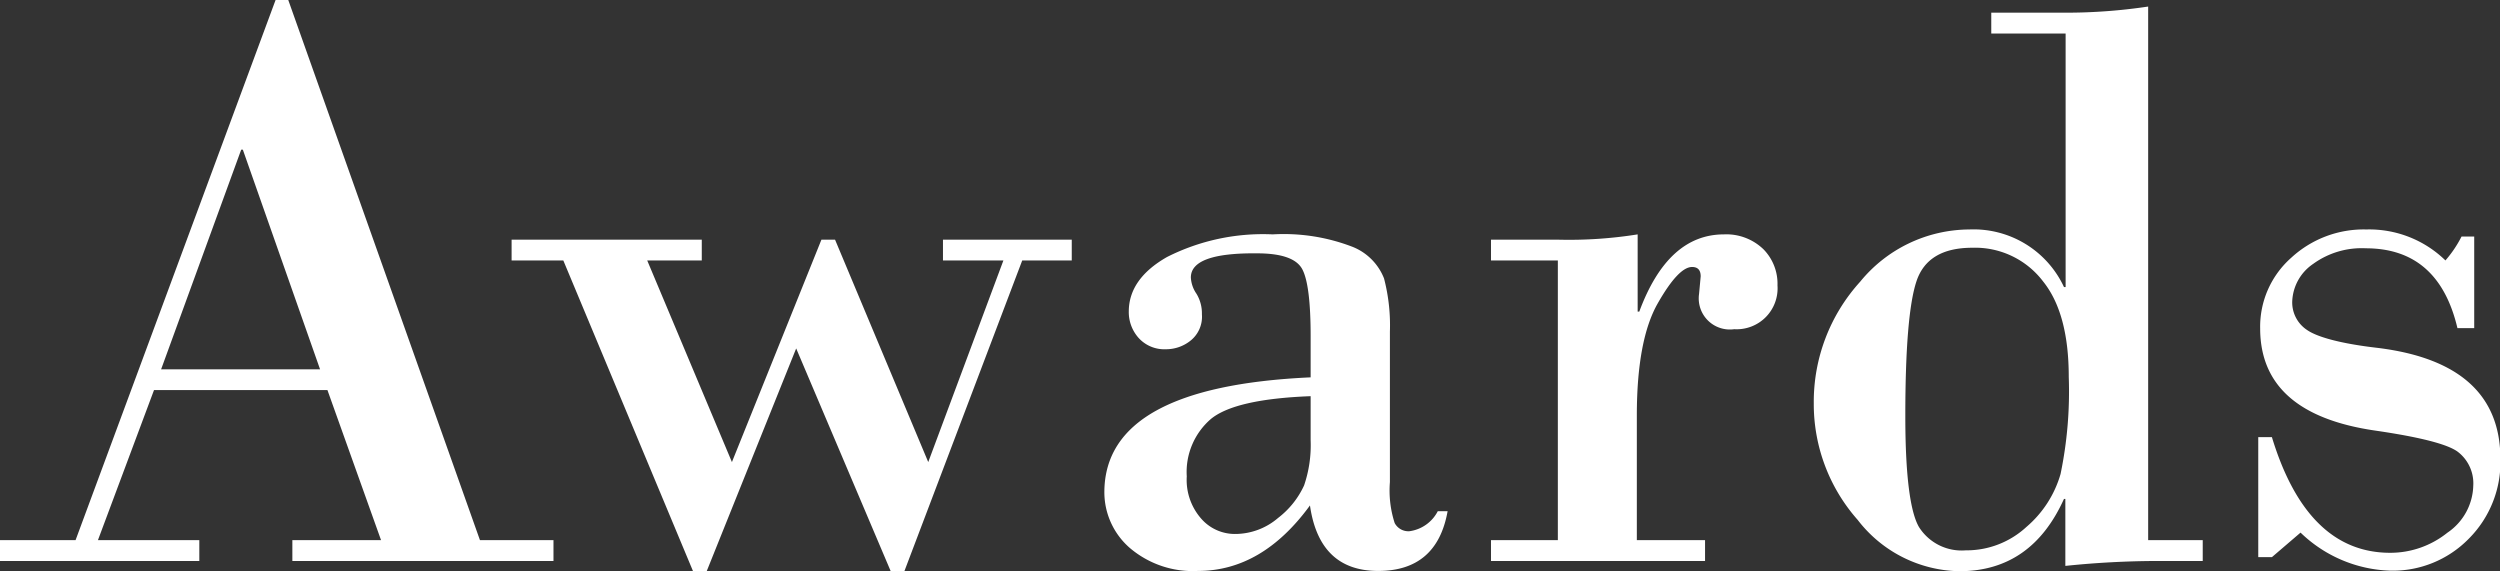
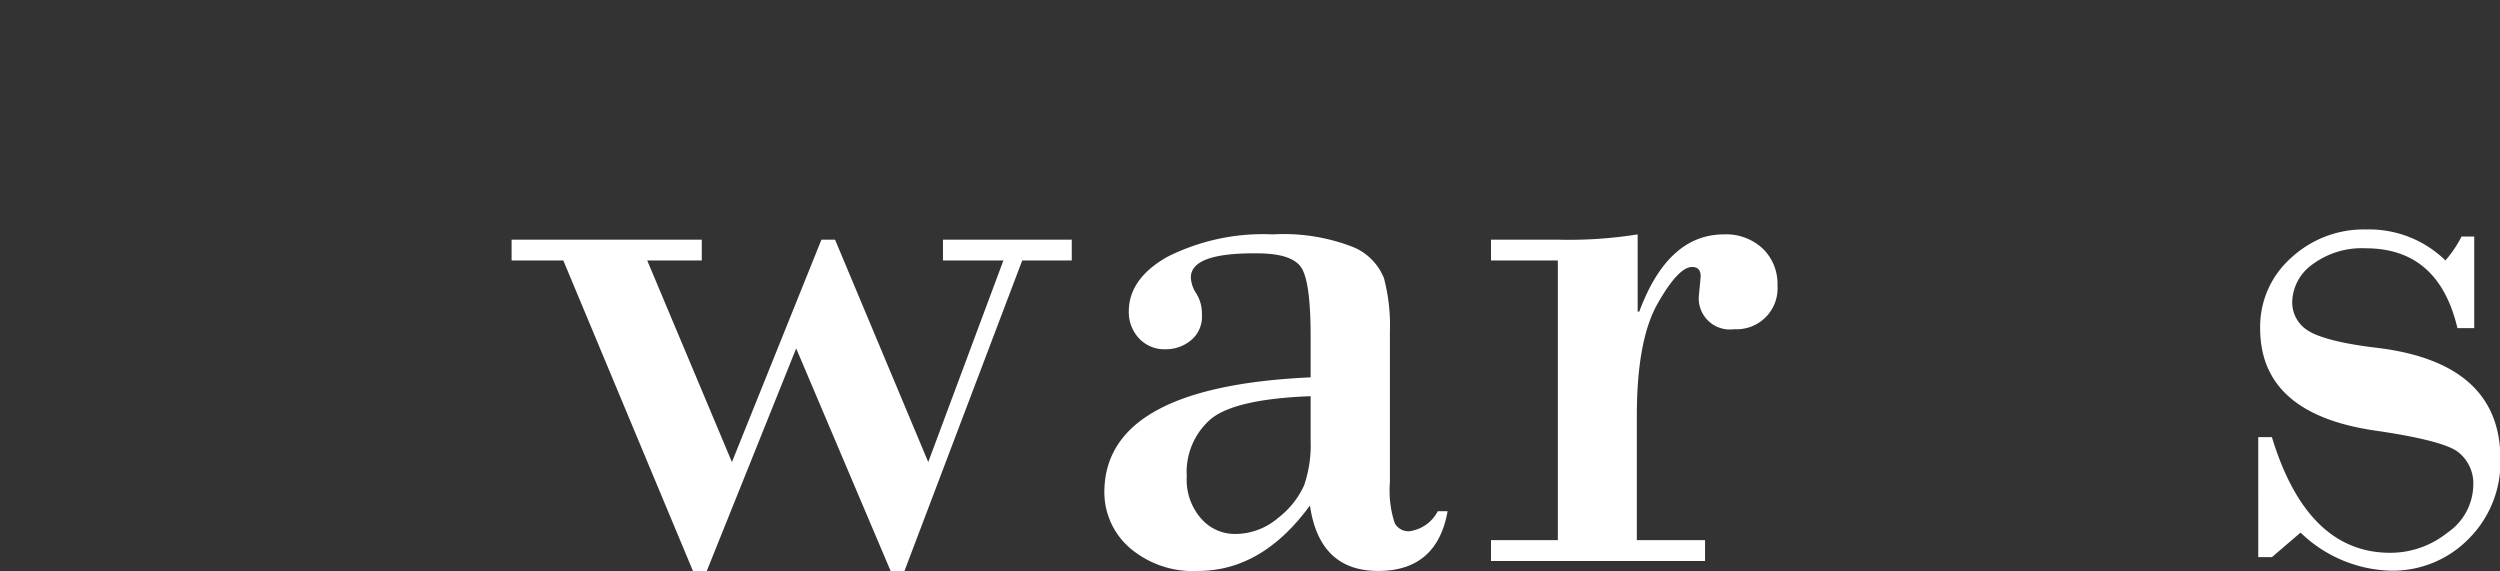
<svg xmlns="http://www.w3.org/2000/svg" width="183.25" height="41.86" viewBox="0 0 183.25 41.86">
  <rect x="0" y="0" width="183.25" height="41.86" fill="#333333" stroke="none" />
  <defs>
    <style>.cls-1{fill:#fff;}</style>
  </defs>
  <g id="レイヤー_2" data-name="レイヤー 2">
    <g id="レイヤー_1-2" data-name="レイヤー 1">
-       <path class="cls-1" d="M25.71,38.25H13l-4.11,11h7.43v1.53H1.71V49.25H7.25L21.91,9.66h.93L36.89,49.25h5.39v1.53H23.14V49.25h6.5ZM13.52,36.73H25.17l-5.66-16.1h-.12Z" transform="translate(-1.71 -9.66)" />
      <path class="cls-1" d="M76.64,28.75,68,51.53H67L60.07,35.2,53.51,51.53h-1L43,28.75H39.21V27.23H53.15v1.52h-4l6.21,14.78,6.56-16.3h1l6.83,16.3,5.51-14.78H70.83V27.23h9.44v1.52Z" transform="translate(-1.71 -9.66)" />
      <path class="cls-1" d="M97.78,37.32v-3c0-2.5-.2-4.14-.61-4.92s-1.52-1.17-3.31-1.17Q89,28.18,89,30a2.3,2.3,0,0,0,.41,1.19,2.77,2.77,0,0,1,.4,1.51A2.24,2.24,0,0,1,89,34.61a2.87,2.87,0,0,1-1.83.65,2.54,2.54,0,0,1-2-.83,2.84,2.84,0,0,1-.72-1.93q0-2.4,2.8-4A15.58,15.58,0,0,1,95,26.84a14,14,0,0,1,5.87.92,4.11,4.11,0,0,1,2.29,2.31,13.62,13.62,0,0,1,.43,3.9V45a7.75,7.75,0,0,0,.35,3,1.14,1.14,0,0,0,1.07.6,2.75,2.75,0,0,0,2.09-1.47h.72q-.78,4.38-5.09,4.38t-5-4.8q-3.5,4.8-8.21,4.8a7.11,7.11,0,0,1-5-1.69,5.41,5.41,0,0,1-1.86-4.15Q82.74,38,97.78,37.32Zm0,4.62V38.7q-5.53.21-7.31,1.67a5.13,5.13,0,0,0-1.77,4.21,4.3,4.3,0,0,0,1.07,3.11,3.27,3.27,0,0,0,2.44,1.11,4.85,4.85,0,0,0,3.19-1.18,6.31,6.31,0,0,0,1.9-2.38A9.14,9.14,0,0,0,97.78,41.94Z" transform="translate(-1.71 -9.66)" />
      <path class="cls-1" d="M115.9,49.25V28.75H111V27.23H116a31.81,31.81,0,0,0,5.75-.39V32.5h.12c1.4-3.78,3.47-5.66,6.21-5.66a3.91,3.91,0,0,1,2.89,1.09A3.6,3.6,0,0,1,132,30.58a3,3,0,0,1-3.17,3.21,2.28,2.28,0,0,1-2.58-2.58l.12-1.29q0-.69-.63-.69-1,0-2.52,2.67t-1.53,8.15v9.2h5v1.53H111V49.25Z" transform="translate(-1.71 -9.66)" />
-       <path class="cls-1" d="M159.17,10.14V49.25h4v1.53h-3.35a66.55,66.55,0,0,0-6.72.36V46.23H153q-2.39,5.3-7.67,5.3a9.59,9.59,0,0,1-7.45-3.76,12.8,12.8,0,0,1-3.22-8.53,13.09,13.09,0,0,1,3.4-8.93,10.39,10.39,0,0,1,8-3.83A7.31,7.31,0,0,1,153,30.7h.12V12.12h-5.45V10.59h5.45A40.59,40.59,0,0,0,159.17,10.14ZM146.28,27.82q-3.27,0-4.09,2.45t-.82,9.9c0,4.3.35,7,1,8.12A3.7,3.7,0,0,0,145.8,50a6.47,6.47,0,0,0,4.44-1.71,8,8,0,0,0,2.51-3.89,29.8,29.8,0,0,0,.6-7.11q0-4.66-1.88-7A6.26,6.26,0,0,0,146.28,27.82Z" transform="translate(-1.71 -9.66)" />
      <path class="cls-1" d="M183.07,27v6.71h-1.23q-1.38-5.85-6.72-5.85A6.05,6.05,0,0,0,171.27,29a3.48,3.48,0,0,0-1.54,2.77,2.42,2.42,0,0,0,1.09,2.08c.73.51,2.46,1,5.17,1.31q9,1.11,9,8.15a7.94,7.94,0,0,1-2.32,5.84,7.8,7.8,0,0,1-5.77,2.34,9.89,9.89,0,0,1-6.56-2.79l-2.1,1.8h-1V41.7h1q2.58,8.47,8.66,8.48a6.68,6.68,0,0,0,4.2-1.47A4.29,4.29,0,0,0,183,45.27a2.91,2.91,0,0,0-1.13-2.49q-1.12-.84-6.07-1.56-8.42-1.23-8.42-7.49a6.74,6.74,0,0,1,2.27-5.17,7.83,7.83,0,0,1,5.52-2.08,8,8,0,0,1,5.79,2.27A8.59,8.59,0,0,0,182.14,27Z" transform="translate(-1.71 -9.66)" />
    </g>
  </g>
</svg>